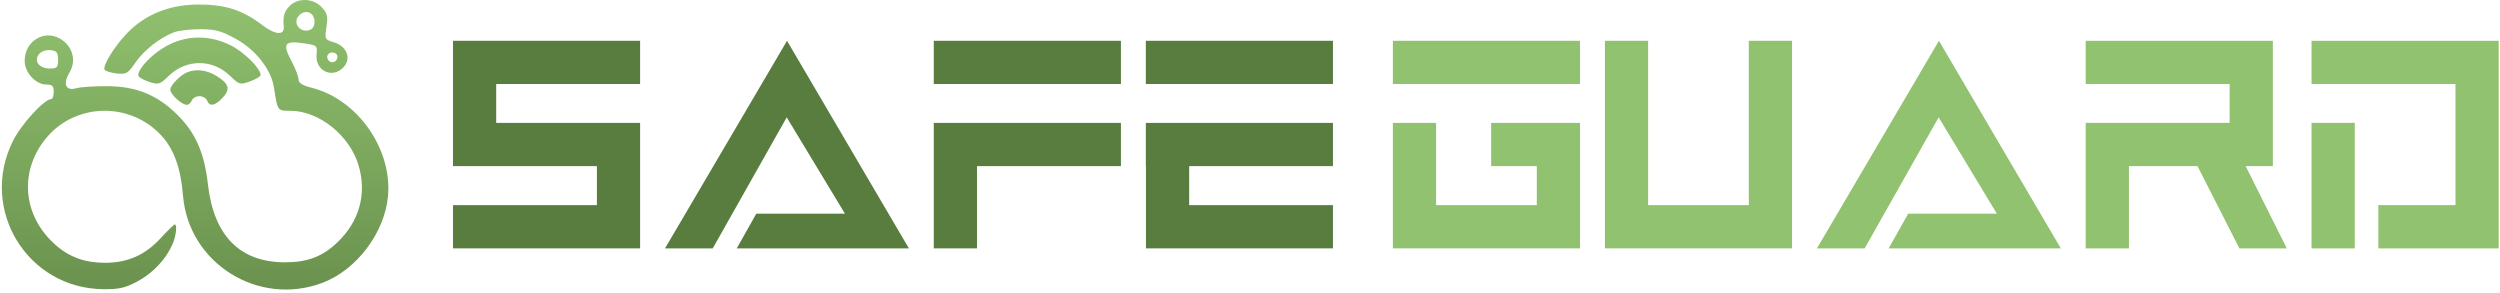
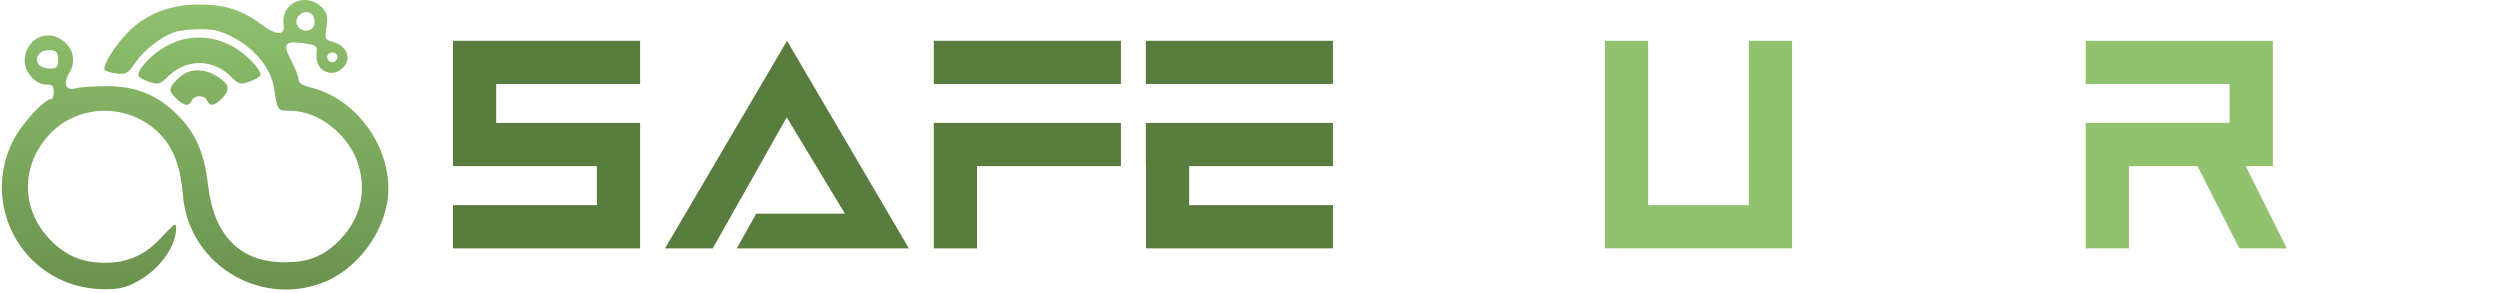
<svg xmlns="http://www.w3.org/2000/svg" width="469px" height="55px" viewBox="0 0 469 55" version="1.1">
  <defs>
    <clipPath id="clip1">
      <path d="M 0.238 0 L 73 0 L 73 54.672 L 0.238 54.672 Z M 0.238 0 " />
    </clipPath>
    <linearGradient id="linear0" gradientUnits="userSpaceOnUse" x1="71.873" y1="0" x2="71.873" y2="156.185" gradientTransform="matrix(0.509,0,0,0.509,0,0)">
      <stop offset="0" style="stop-color:rgb(56.471%,75.686%,43.529%);stop-opacity:1;" />
      <stop offset="1" style="stop-color:rgb(34.902%,48.627%,24.706%);stop-opacity:1;" />
    </linearGradient>
    <clipPath id="clip2">
      <path d="M 433 7 L 468.762 7 L 468.762 47 L 433 47 Z M 433 7 " />
    </clipPath>
  </defs>
  <g id="surface1">
    <g clip-path="url(#clip1)" clip-rule="nonzero">
      <path style=" stroke:none;fill-rule:evenodd;fill:url(#linear0);" d="M 54.363 1.098 C 53.312 2.145 53.043 3.07 53.23 4.992 C 53.395 6.695 51.645 6.566 49.191 4.695 C 45.488 1.867 42.203 0.82 37.141 0.848 C 31.781 0.875 27.254 2.699 23.867 6.195 C 21.457 8.684 19.188 12.383 19.633 13.098 C 19.785 13.348 20.793 13.652 21.875 13.777 C 23.664 13.988 23.977 13.809 25.387 11.762 C 26.996 9.418 30.031 7.035 32.668 6.047 C 33.512 5.73 35.727 5.473 37.586 5.477 C 40.383 5.48 41.539 5.797 44.25 7.293 C 47.953 9.336 50.836 12.984 51.367 16.301 C 52.109 20.918 52.012 20.777 54.508 20.785 C 59.879 20.797 65.648 25.449 67.289 31.09 C 68.836 36.406 67.41 41.539 63.293 45.469 C 60.492 48.145 57.691 49.207 53.457 49.207 C 45.023 49.207 40.105 44.238 39.012 34.609 C 38.34 28.703 36.711 24.965 33.328 21.586 C 29.59 17.844 25.609 16.203 20.195 16.164 C 17.789 16.145 15.137 16.32 14.305 16.555 C 12.316 17.109 11.75 15.785 13.043 13.594 C 14.246 11.562 13.77 9.152 11.879 7.664 C 8.82 5.258 4.668 7.383 4.629 11.371 C 4.609 13.574 6.676 15.859 8.688 15.859 C 9.809 15.859 10.078 16.125 10.078 17.223 C 10.078 17.977 9.867 18.59 9.609 18.59 C 8.285 18.59 3.941 23.359 2.387 26.52 C -3.934 39.355 5.156 54.145 19.434 54.254 C 22.402 54.273 23.559 54.004 25.898 52.73 C 28.766 51.168 31.16 48.594 32.383 45.766 C 33.043 44.234 33.273 42.102 32.777 42.102 C 32.637 42.102 31.465 43.242 30.184 44.637 C 27.211 47.867 23.934 49.312 19.648 49.297 C 15.637 49.277 12.66 48.109 9.898 45.469 C 4.117 39.949 3.676 31.734 8.836 25.703 C 14.391 19.211 24.605 19.137 30.375 25.539 C 32.672 28.086 33.914 31.594 34.332 36.699 C 35.367 49.391 48.473 57.59 60.484 53.059 C 66.891 50.645 72.164 43.672 72.789 36.805 C 73.594 27.918 67.059 18.625 58.488 16.469 C 56.727 16.023 56.004 15.562 56.004 14.891 C 56.004 14.363 55.406 12.816 54.676 11.445 C 52.965 8.227 53.367 7.605 56.836 8.102 C 59.48 8.48 59.551 8.539 59.387 10.188 C 59.07 13.32 62.402 14.867 64.492 12.562 C 65.953 10.949 65.047 8.648 62.676 7.949 C 60.934 7.434 60.898 7.367 61.246 5.047 C 61.547 3.039 61.41 2.473 60.348 1.34 C 58.77 -0.344 55.918 -0.457 54.363 1.098 Z M 59.008 4.102 C 59.008 5.336 58.211 5.742 57.43 5.742 C 55.914 5.742 55.059 4.145 55.984 3.031 C 57.133 1.645 59.008 2.215 59.008 4.102 Z M 31.039 8.738 C 28.402 10.25 25.934 12.855 25.934 14.121 C 25.934 14.43 26.816 14.973 27.898 15.328 C 29.758 15.941 29.957 15.883 31.656 14.234 C 34.957 11.035 39.871 11.035 43.168 14.23 C 44.891 15.902 45.035 15.941 46.93 15.258 C 48.012 14.863 48.895 14.332 48.895 14.07 C 48.895 12.836 45.785 9.754 43.277 8.504 C 39.219 6.48 34.828 6.566 31.039 8.738 Z M 10.898 11.211 C 10.898 12.656 10.711 12.852 9.32 12.852 C 7.332 12.852 6.273 11.41 7.332 10.137 C 7.758 9.621 8.676 9.312 9.484 9.406 C 10.656 9.543 10.898 9.852 10.898 11.211 Z M 63.293 10.801 C 63.07 11.953 61.641 11.988 61.395 10.801 C 61.293 10.305 61.766 9.844 62.289 9.844 C 62.852 9.844 63.406 10.203 63.293 10.801 Z M 35.227 13.512 C 33.918 13.988 31.949 15.977 31.949 16.82 C 31.949 17.688 34.066 19.637 35.031 19.668 C 35.375 19.676 35.801 19.316 35.973 18.863 C 36.145 18.414 36.793 18.043 37.414 18.043 C 38.035 18.043 38.684 18.414 38.855 18.863 C 39.312 20.055 40.328 19.875 41.762 18.348 C 43.281 16.727 42.984 15.691 40.578 14.223 C 38.832 13.156 36.895 12.898 35.227 13.512 Z M 35.227 13.512 " />
    </g>
    <path style=" stroke:none;fill-rule:nonzero;fill:rgb(34.902%,49.02%,24.706%);fill-opacity:1;" d="M 120.086 15.762 L 93.086 15.762 L 93.086 23.055 L 120.086 23.055 L 120.086 46.594 L 84.98 46.594 L 84.98 38.484 L 111.977 38.484 L 111.977 31.164 L 84.98 31.164 L 84.98 7.652 L 120.086 7.652 Z M 120.086 15.762 " />
    <path style=" stroke:none;fill-rule:nonzero;fill:rgb(34.902%,49.02%,24.706%);fill-opacity:1;" d="M 147.645 7.652 L 170.508 46.594 L 138.215 46.594 L 141.875 40.09 L 158.512 40.09 L 147.59 22.012 L 133.711 46.594 L 124.758 46.594 Z M 147.645 7.652 " />
    <path style=" stroke:none;fill-rule:nonzero;fill:rgb(34.902%,49.02%,24.706%);fill-opacity:1;" d="M 210.285 15.762 L 175.176 15.762 L 175.176 7.652 L 210.285 7.652 Z M 175.176 46.594 L 175.176 23.055 L 210.285 23.055 L 210.285 31.164 L 183.285 31.164 L 183.285 46.594 Z M 175.176 46.594 " />
    <path style=" stroke:none;fill-rule:nonzero;fill:rgb(34.902%,49.02%,24.706%);fill-opacity:1;" d="M 250.062 15.762 L 214.957 15.762 L 214.957 7.652 L 250.062 7.652 Z M 214.957 31.164 L 214.957 23.055 L 250.062 23.055 L 250.062 31.164 L 223.09 31.164 L 223.09 38.484 L 250.062 38.484 L 250.062 46.594 L 214.984 46.594 L 214.984 31.164 Z M 214.957 31.164 " />
-     <path style=" stroke:none;fill-rule:nonzero;fill:rgb(56.863%,76.078%,43.529%);fill-opacity:1;" d="M 279.742 31.164 L 279.742 23.055 L 296.41 23.055 L 296.41 46.594 L 261.301 46.594 L 261.301 23.055 L 269.41 23.055 L 269.41 38.484 L 288.301 38.484 L 288.301 31.164 Z M 296.41 15.762 L 261.301 15.762 L 261.301 7.652 L 296.41 7.652 Z M 296.41 15.762 " />
    <path style=" stroke:none;fill-rule:nonzero;fill:rgb(56.863%,76.078%,43.529%);fill-opacity:1;" d="M 328.078 7.652 L 336.188 7.652 L 336.188 46.594 L 301.082 46.594 L 301.082 7.652 L 309.188 7.652 L 309.188 38.484 L 328.078 38.484 Z M 328.078 7.652 " />
-     <path style=" stroke:none;fill-rule:nonzero;fill:rgb(56.863%,76.078%,43.529%);fill-opacity:1;" d="M 363.746 7.652 L 386.609 46.594 L 354.316 46.594 L 357.977 40.09 L 374.613 40.09 L 363.691 22.012 L 349.812 46.594 L 340.859 46.594 Z M 363.746 7.652 " />
    <path style=" stroke:none;fill-rule:nonzero;fill:rgb(56.863%,76.078%,43.529%);fill-opacity:1;" d="M 421.289 31.164 L 429.004 46.594 L 420.109 46.594 L 412.254 31.164 L 399.387 31.164 L 399.387 46.594 L 391.277 46.594 L 391.277 23.055 L 418.277 23.055 L 418.277 15.762 L 391.277 15.762 L 391.277 7.652 L 426.387 7.652 L 426.387 31.164 Z M 421.289 31.164 " />
    <g clip-path="url(#clip2)" clip-rule="nonzero">
-       <path style=" stroke:none;fill-rule:nonzero;fill:rgb(56.863%,76.078%,43.529%);fill-opacity:1;" d="M 441.754 46.594 L 433.648 46.594 L 433.648 23.055 L 441.754 23.055 Z M 433.648 7.652 L 468.754 7.652 L 468.754 46.594 L 446.176 46.594 L 446.176 38.484 L 460.648 38.484 L 460.648 15.762 L 433.648 15.762 Z M 433.648 7.652 " />
-     </g>
+       </g>
  </g>
</svg>